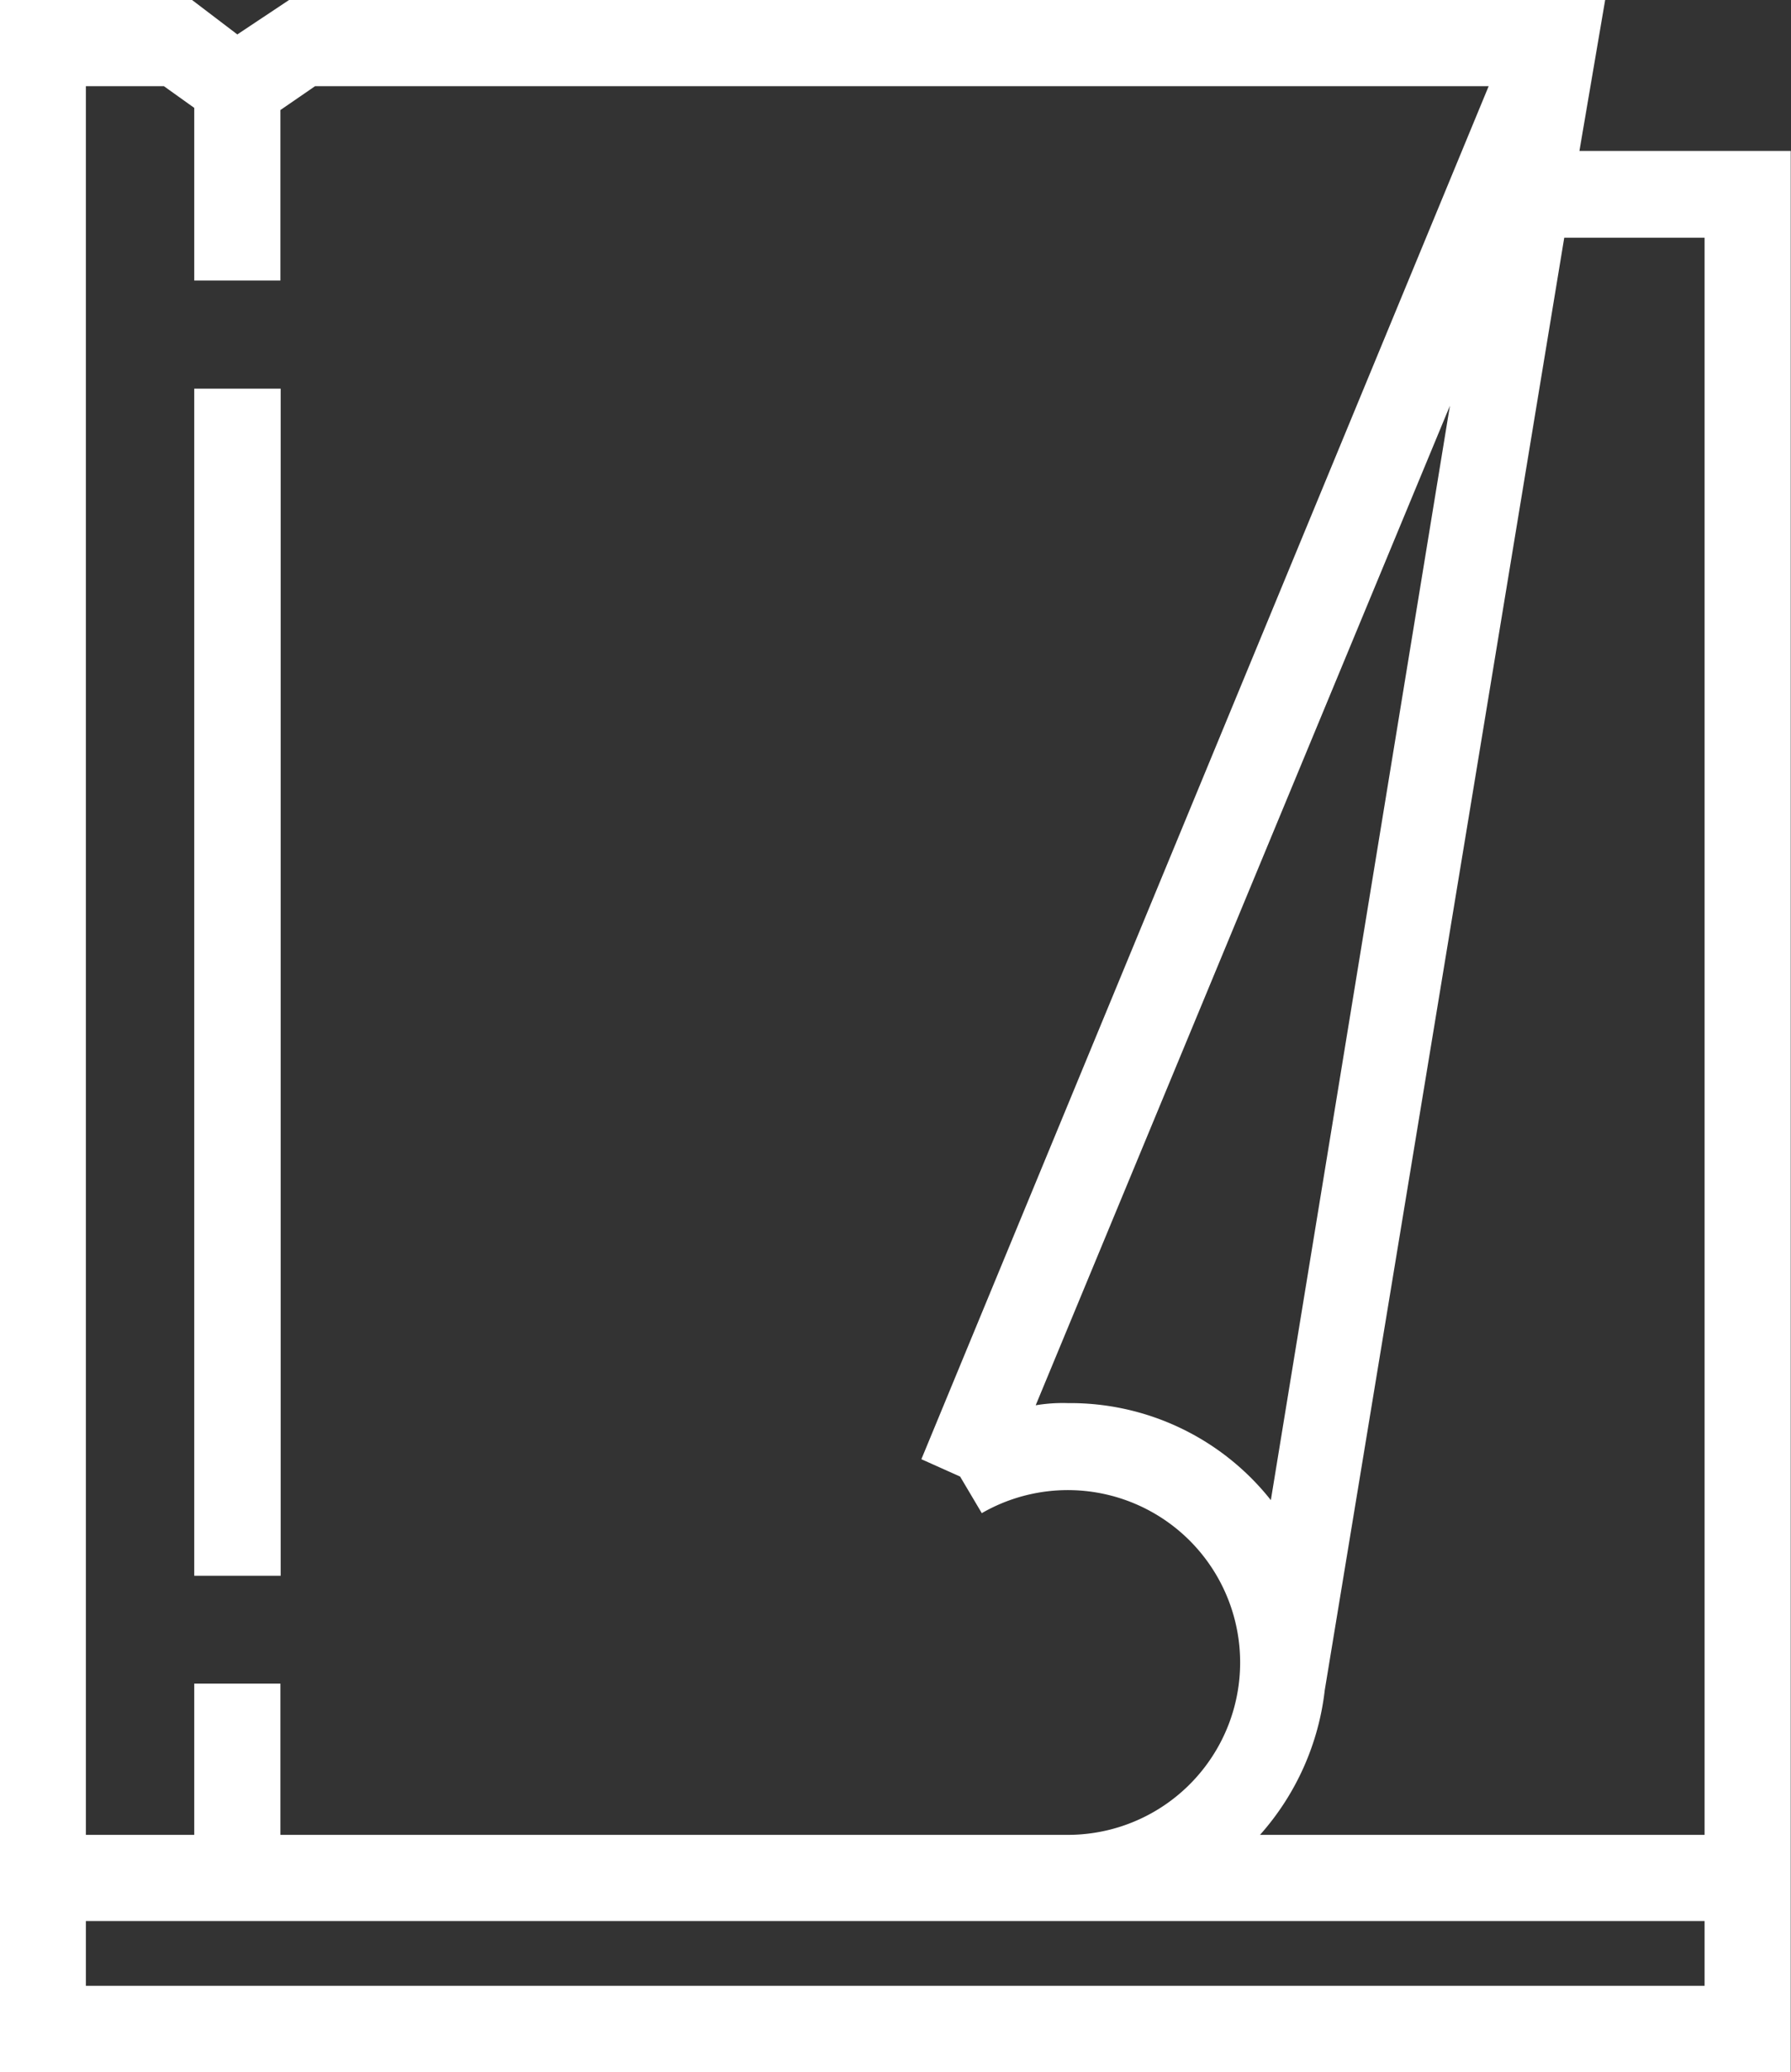
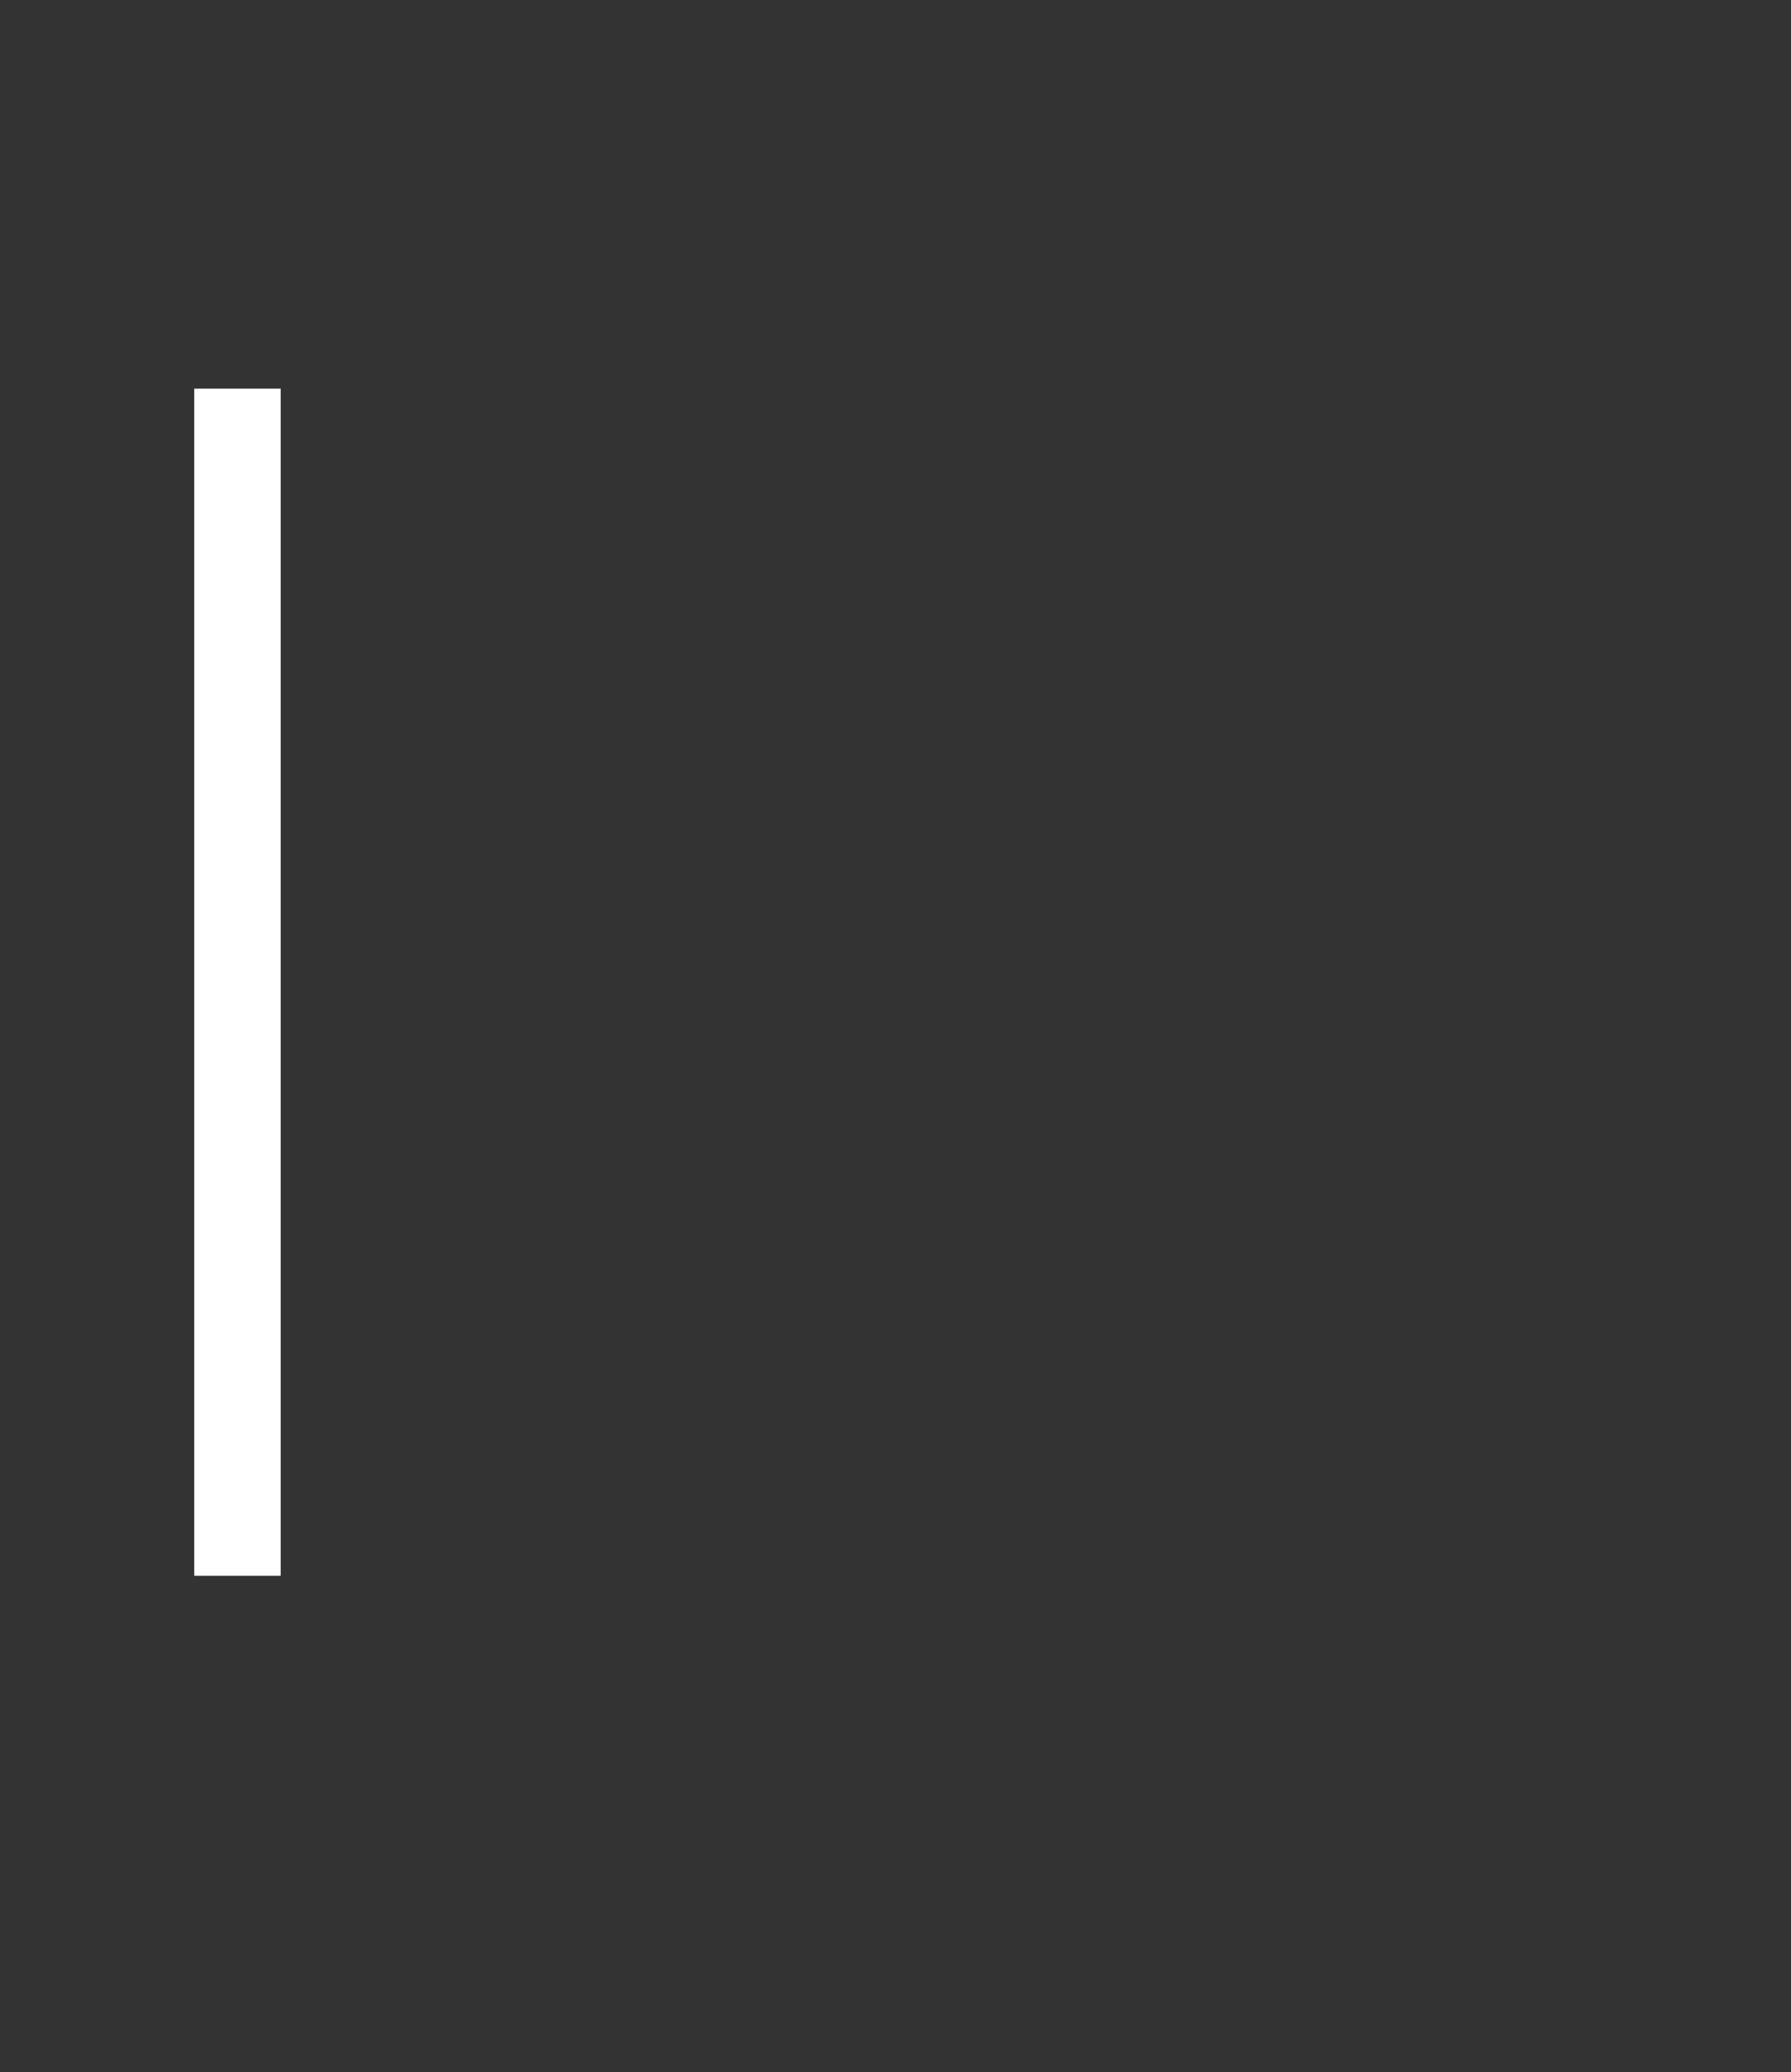
<svg xmlns="http://www.w3.org/2000/svg" id="Layer_1" data-name="Layer 1" viewBox="0 0 66.11 76.46">
  <rect x="0" y="0" width="66.11" height="76.46" fill="#333333" stroke="none" />
  <defs>
    <style>.cls-1{fill:#fff;}</style>
  </defs>
  <rect class="cls-1" x="7.17" y="14.34" width="3.19" height="43.8" />
-   <path class="cls-1" d="M6,76.5V74.11H65.75V76.5ZM6,6.41H8.88l1.12.8v6.37h3.18V7.29l1.28-.88H57.78L36.84,57.07l1.43.64.8,1.35a6.36,6.36,0,1,1,3.18,11.87H13.18V65.35H10v5.58H6ZM49.74,58.58A9.44,9.44,0,0,0,42.25,55a6,6,0,0,0-1.19.08L56.35,18.2ZM65.75,12V70.93H49.34a9.68,9.68,0,0,0,2.39-5.34L60.57,12ZM61.13,8.8l.95-5.57H13.5L11.59,4.5,9.92,3.23H2.83V79.69h66.1V8.8Z" transform="translate(-2.83 -3.23)" />
</svg>